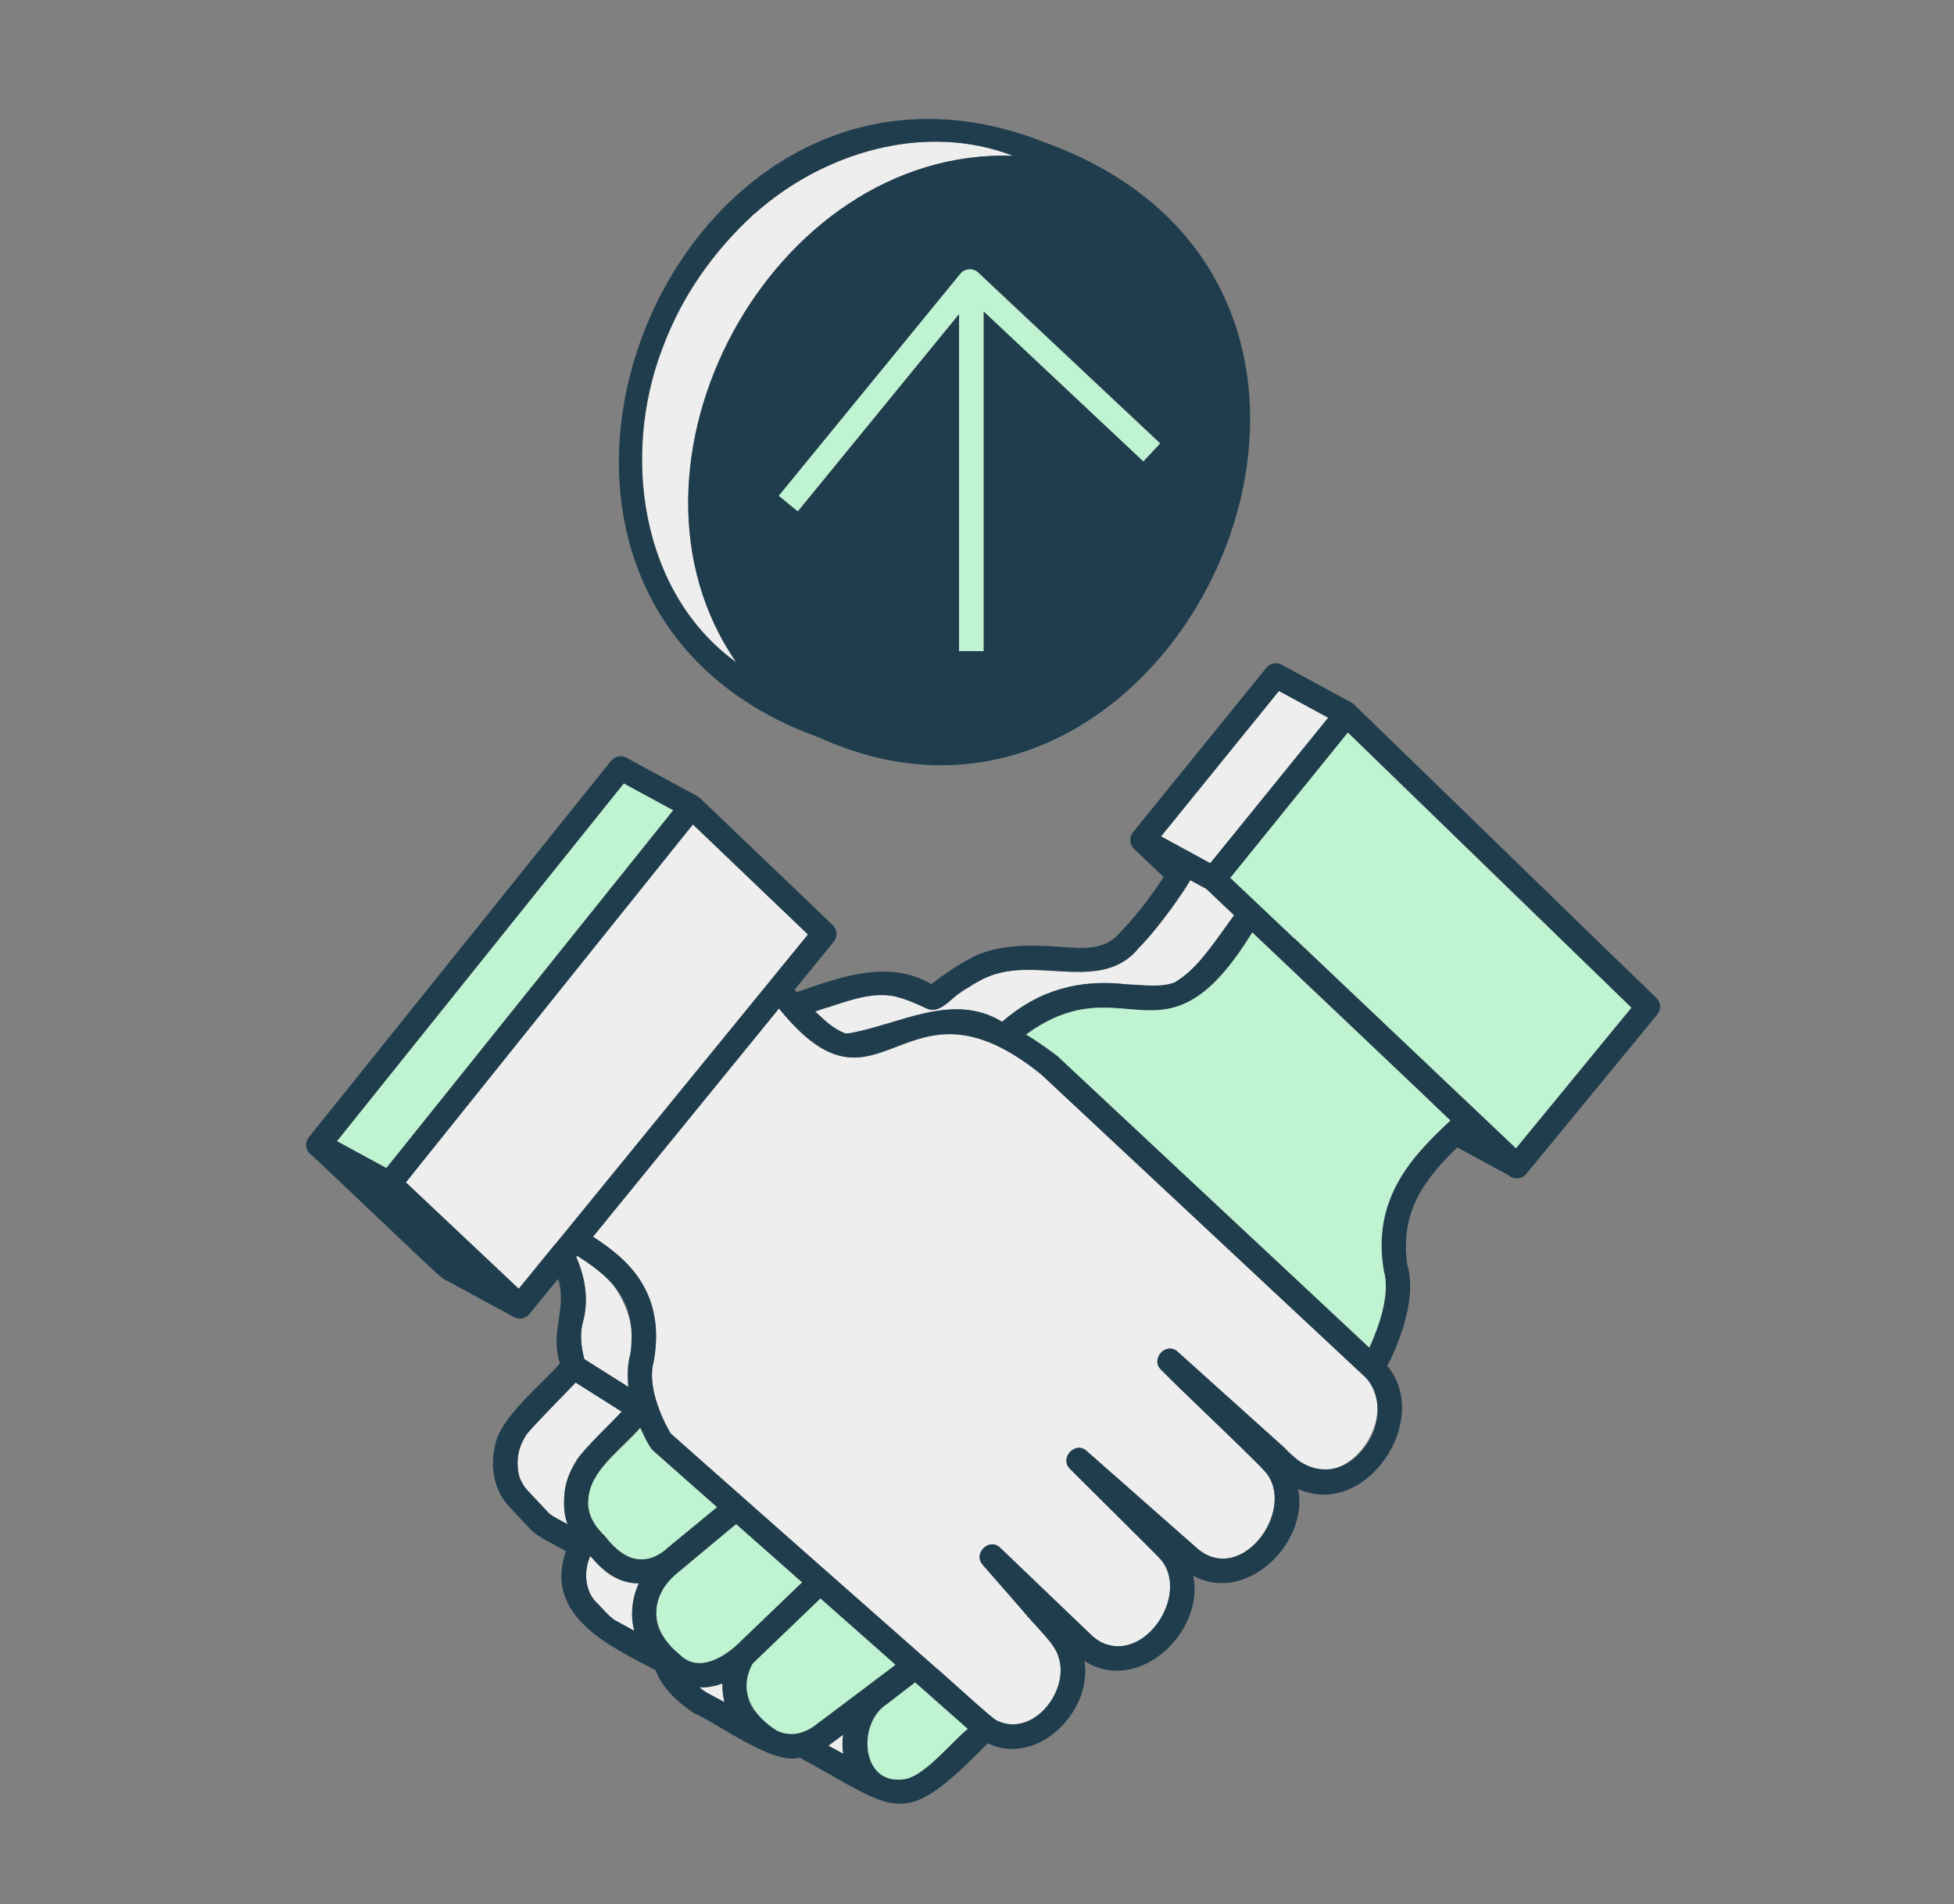
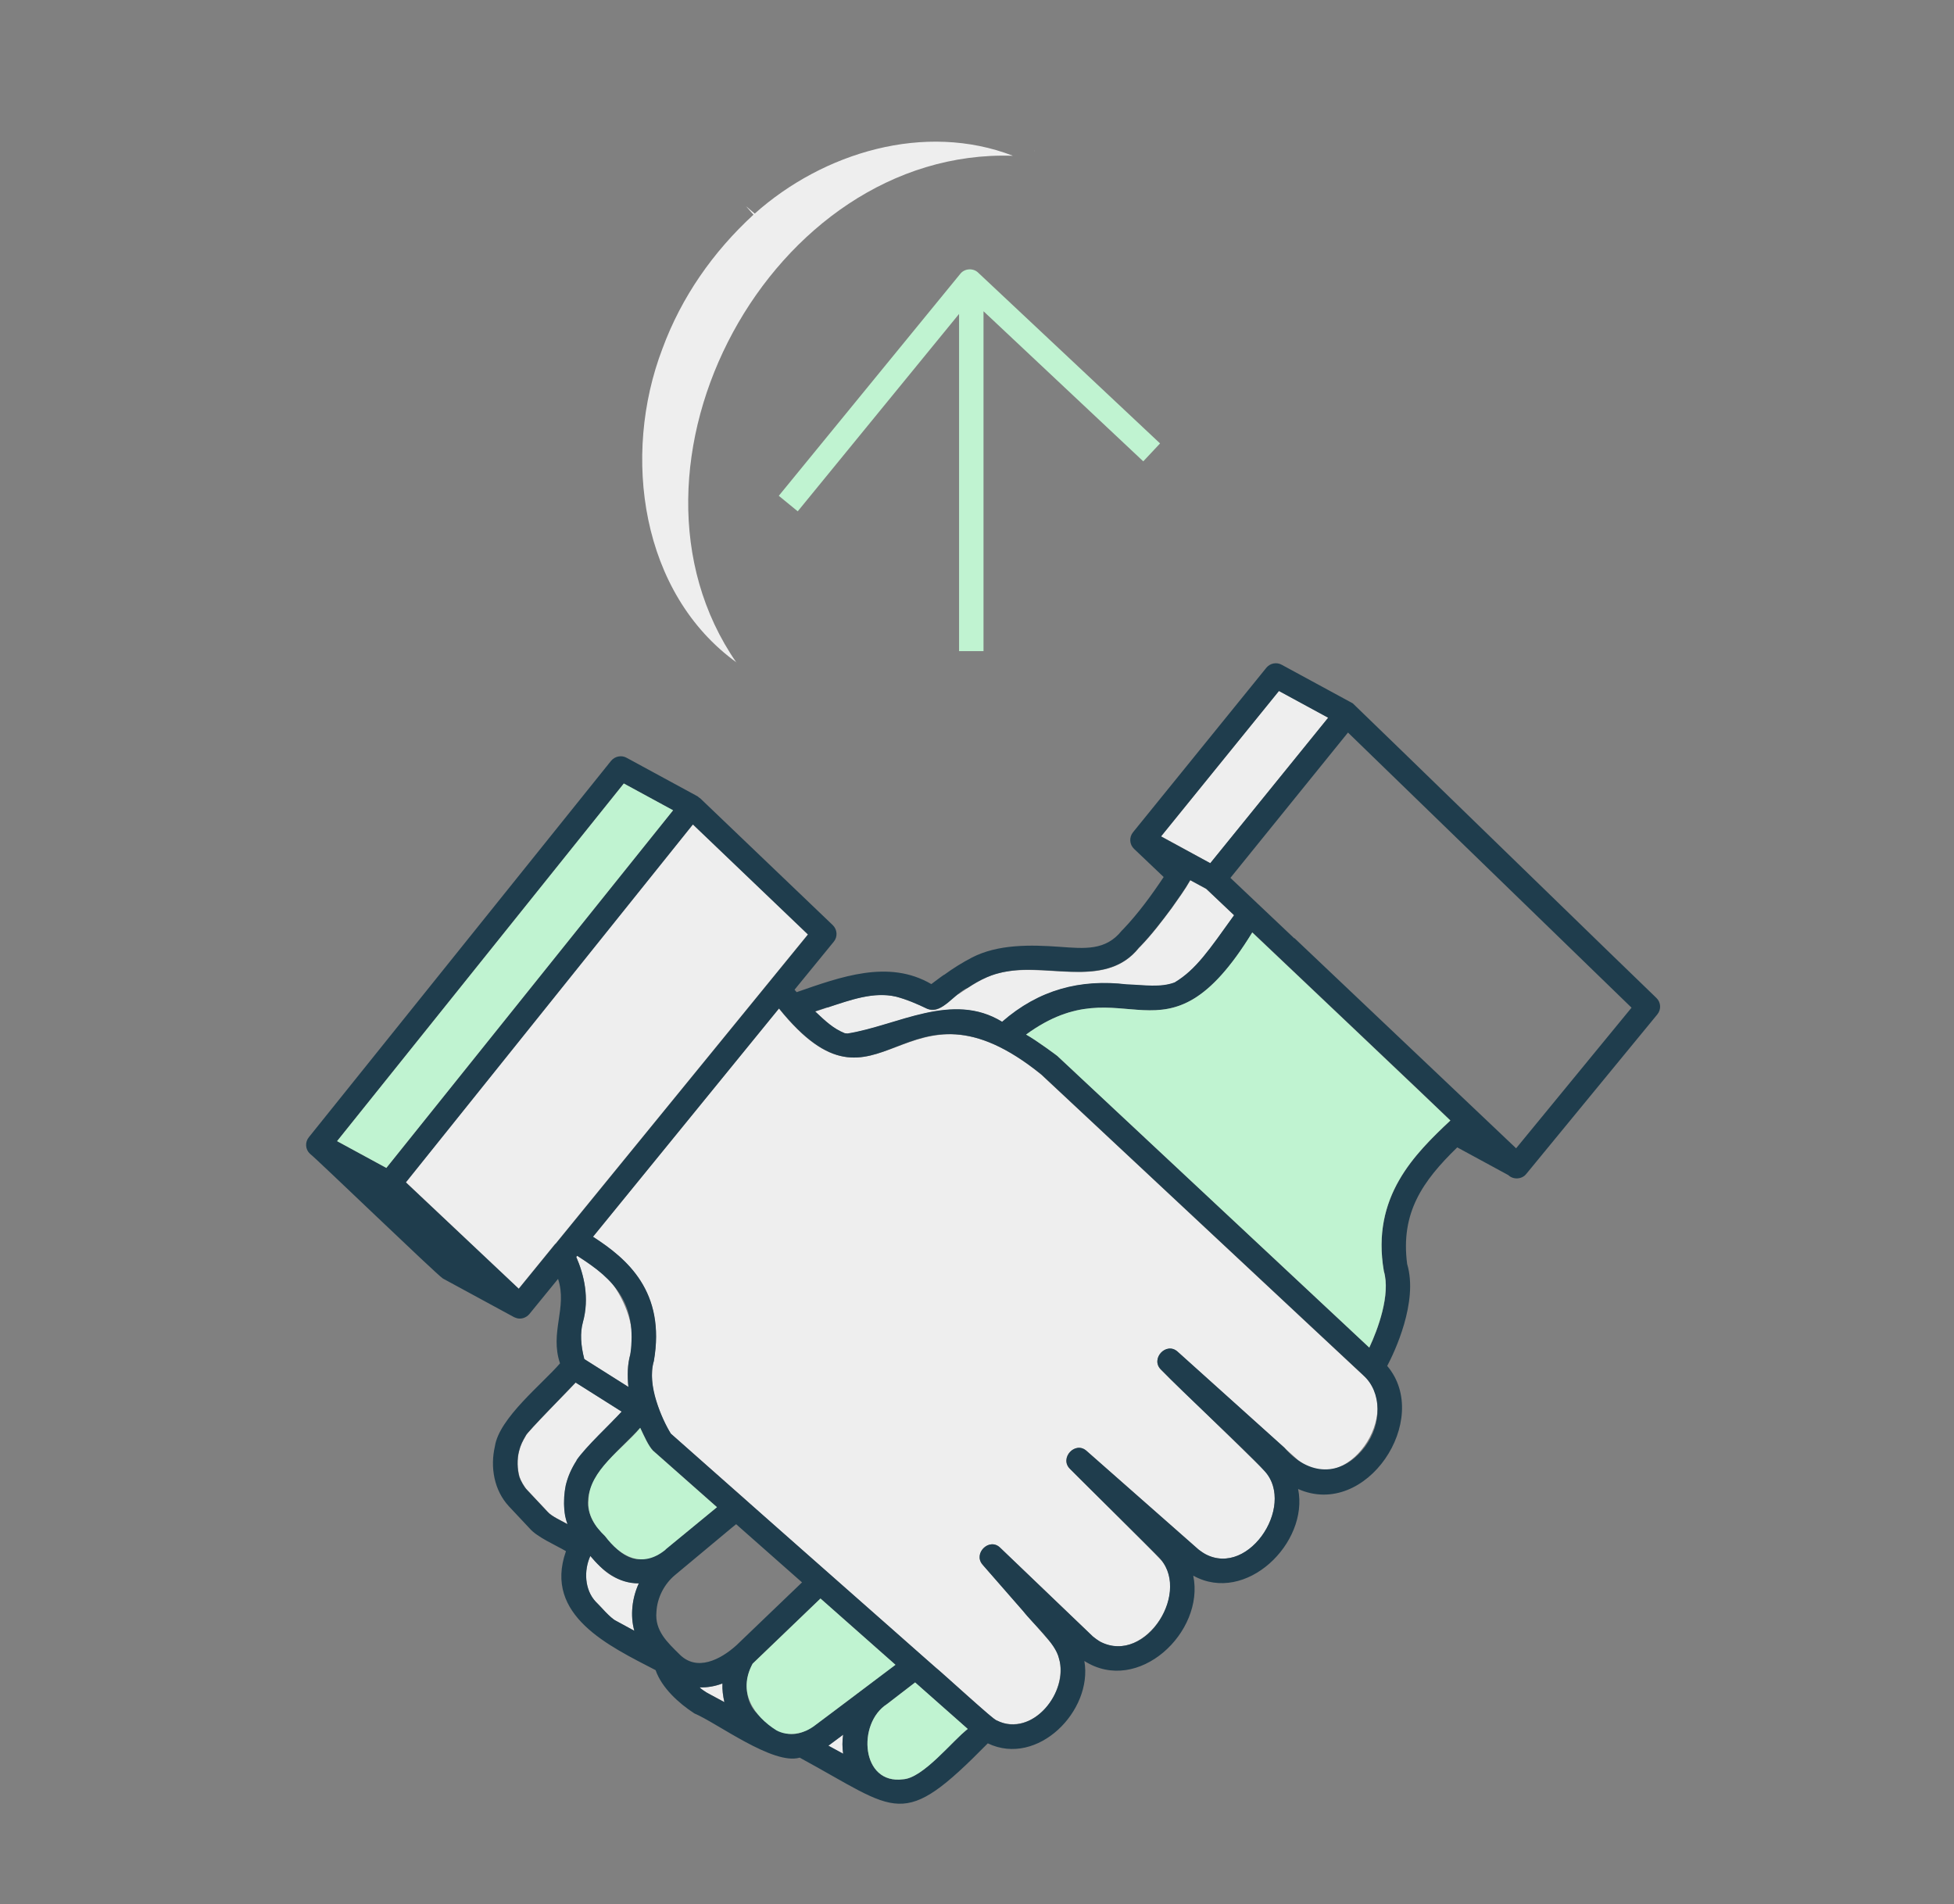
<svg xmlns="http://www.w3.org/2000/svg" width="157" height="153" viewBox="0 0 157 153" fill="none">
  <rect x="0" y="0" width="157" height="153" fill="#808080" stroke="none" />
  <g clip-path="url(#clip0_88_1476)">
    <path d="M83.109 12.094L83.09 12.182L83.119 12.094H83.109Z" fill="#EEEEEE" />
    <path d="M59.167 53.231C48.247 37.43 61.937 11.868 81.391 12.516C74.311 9.786 66.16 12.241 60.641 17.161L59.933 16.562L60.542 17.249C57.282 20.245 54.748 23.878 53.226 28.013C49.936 36.615 51.498 47.683 59.187 53.231H59.167Z" fill="#EEEEEE" />
    <path d="M106.717 57.66L102.76 55.51L93.293 67.196L97.251 69.356L106.717 57.66Z" fill="#EEEEEE" />
    <path d="M48.246 125.892L47.431 125.018C46.891 126.187 46.969 127.739 47.863 128.691C48.246 129.045 49.022 129.997 49.503 130.233L50.966 131.028C50.622 129.801 50.789 128.387 51.329 127.218C50.151 127.189 49.051 126.727 48.246 125.883V125.892Z" fill="#EEEEEE" />
    <path d="M66.639 140.201C66.639 140.201 66.58 140.24 66.551 140.26L67.739 140.908C67.67 140.407 67.67 139.877 67.739 139.376L66.639 140.201Z" fill="#EEEEEE" />
    <path d="M49.219 114.196L49.965 113.421L46.263 111.083C46.018 111.368 42.286 115.129 42.257 115.355C42.001 115.787 41.834 116.111 41.716 116.592C41.54 117.241 41.569 118.046 41.746 118.665C41.844 118.969 42.139 119.489 42.365 119.715L44.005 121.463C44.329 121.846 45.193 122.22 45.615 122.465C45.262 121.512 45.271 120.344 45.468 119.362C45.782 117.398 47.923 115.561 49.239 114.196H49.219Z" fill="#EEEEEE" />
    <path d="M80.026 78.244C78.907 78.597 77.984 79.216 77.061 79.844C76.245 80.247 75.509 81.524 74.507 81.052C73.712 80.669 72.877 80.316 72.013 80.08C69.921 79.579 67.653 80.601 65.502 81.278C66.337 82.074 66.955 82.653 67.869 83.026C67.869 83.026 68.065 83.056 68.114 83.056C72.121 82.408 76.52 79.648 80.527 82.113C83.483 79.53 86.812 78.666 90.534 79.108C91.978 79.157 93.245 79.383 94.394 78.951C96.112 77.91 97.173 76.329 99.166 73.55L96.927 71.428L95.641 70.731C95.209 71.497 94.678 72.214 94.148 72.97C93.392 73.992 92.528 75.121 91.644 76.034L91.516 76.162C88.707 79.668 83.719 77.105 80.016 78.263L80.026 78.244Z" fill="#EEEEEE" />
    <path d="M48.974 102.844C48.689 102.49 47.697 101.754 46.371 100.899L46.293 100.988C46.912 102.412 47.373 104.278 46.823 106.252C46.597 107.076 46.647 108.078 46.941 109.198L50.486 111.437C50.378 110.504 50.417 109.62 50.634 108.834C51.291 106.468 49.838 103.885 48.974 102.844Z" fill="#EEEEEE" />
    <path d="M56.967 135.536C56.712 135.575 56.456 135.575 56.211 135.575C56.525 135.929 57.802 136.518 58.205 136.764C58.087 136.272 58.018 135.781 58.047 135.261C57.694 135.398 57.34 135.487 56.977 135.536H56.967Z" fill="#EEEEEE" />
    <path d="M109.554 110.523C108.435 109.502 85.396 87.946 83.668 86.346C72.522 77.262 70.803 91.256 62.583 81.033C61.611 82.231 48.118 98.778 47.637 99.377C50.337 101.106 53.509 103.787 52.527 109.355C52.233 110.504 52.429 111.721 52.743 112.625C53.126 113.852 53.627 114.785 53.892 115.188L59.775 120.383C59.755 120.422 74.132 133.041 74.142 133.081C74.839 133.66 78.787 137.195 79.563 137.863C80.152 138.394 80.928 138.619 81.753 138.511C84.522 138.148 86.309 134.161 84.444 132C83.098 130.478 80.388 127.355 79.023 125.804C78.09 124.93 79.445 123.467 80.368 124.36L87.802 131.48C91.249 134.426 95.747 128.495 93.36 125.431C92.221 124.154 87.242 119.332 85.966 118.016C85.092 117.162 86.398 115.738 87.311 116.582L96.297 124.498C96.474 124.625 96.65 124.773 96.837 124.881C100.598 126.747 104.232 120.619 101.413 117.967C99.891 116.484 94.892 111.613 93.282 110.052C92.388 109.198 93.714 107.764 94.627 108.618C95.246 109.158 104.045 117.103 104.32 117.339C108.16 120.481 112.893 113.381 109.544 110.523H109.554Z" fill="#EEEEEE" />
    <path d="M133.095 80.188C132.594 79.737 109.172 56.944 108.691 56.511L102.976 53.408C102.563 53.182 102.043 53.29 101.748 53.654L91.034 66.872C90.71 67.275 90.749 67.854 91.122 68.207L93.499 70.466C92.537 71.91 91.456 73.393 90.248 74.659L90.121 74.787C88.834 76.388 87.175 76.221 85.142 76.074C82.824 75.907 80.173 75.848 78.071 76.948C77.285 77.36 76.608 77.782 75.891 78.303C75.763 78.352 75.145 78.843 74.83 79.069C71.393 77.056 67.524 78.499 64.008 79.717C63.949 79.648 63.891 79.579 63.841 79.52L66.994 75.661C67.318 75.268 67.278 74.689 66.915 74.335L56.26 64.142C56.181 64.093 56.113 64.044 56.054 63.985L50.338 60.881C49.926 60.656 49.405 60.764 49.101 61.127L24.815 91.374C24.491 91.776 24.53 92.356 24.904 92.7C25.375 93.043 35.048 102.382 35.588 102.726L41.304 105.829C41.353 105.849 41.402 105.869 41.451 105.888C41.834 106.036 42.276 105.888 42.531 105.584L44.839 102.756C45.605 105.063 44.151 107.047 44.996 109.541C43.582 111.191 40.096 113.941 39.762 116.219C39.379 117.889 39.693 119.745 40.901 121.041L42.551 122.799C43.15 123.506 44.682 124.164 45.467 124.626C45.467 124.645 45.467 124.655 45.467 124.655C43.66 129.801 48.964 132.266 52.676 134.191C53.176 135.624 54.551 136.862 55.789 137.667C57.615 138.433 62.123 141.85 64.254 141.222C72.238 145.553 72.415 147.144 79.367 140.073C83.364 141.988 87.823 137.461 87.126 133.454C91.446 136.214 96.818 131.136 95.875 126.599C100.098 128.946 105.185 123.968 104.301 119.637C109.781 122.072 115.084 114.029 111.46 109.748C112.03 108.667 113.974 104.612 113.061 101.557C112.521 97.433 114.308 94.889 117.087 92.189L121.192 94.418C121.585 94.801 122.282 94.762 122.626 94.33L133.163 81.504C133.488 81.111 133.458 80.532 133.085 80.178L133.095 80.188ZM93.283 67.206L102.76 55.52L106.717 57.67L97.24 69.356L93.283 67.206ZM66.473 80.954C68.378 80.336 70.205 79.658 72.002 80.08C72.876 80.306 73.701 80.669 74.496 81.052C75.754 81.504 76.667 79.805 77.767 79.363C78.758 78.696 79.78 78.205 81.047 78.028C84.513 77.468 88.962 79.354 91.505 76.142L91.633 76.015C92.517 75.101 93.381 73.972 94.137 72.951C94.658 72.204 95.198 71.478 95.63 70.712L96.916 71.409L99.155 73.53C97.152 76.319 96.101 77.9 94.383 78.931C93.234 79.363 91.967 79.138 90.523 79.088C86.801 78.647 83.472 79.511 80.516 82.093C76.51 79.629 72.11 82.398 68.103 83.036C68.103 83.036 67.897 83.026 67.858 83.007C66.945 82.634 66.336 82.054 65.491 81.259C65.815 81.151 66.139 81.043 66.463 80.935L66.473 80.954ZM27.084 91.688L50.122 62.953L54.08 65.104L31.041 93.839L27.084 91.688ZM44.623 99.937L41.687 103.541L32.632 95.007L55.681 66.263L64.912 75.091C60.434 80.581 49.101 94.457 44.633 99.947L44.623 99.937ZM50.495 111.437L46.95 109.198C46.656 108.078 46.607 107.076 46.833 106.252C47.382 104.278 46.921 102.412 46.302 100.988L46.381 100.899C49.464 102.854 51.203 104.798 50.643 108.834C50.427 109.62 50.397 110.504 50.495 111.437ZM46.332 117.329C45.909 117.977 45.644 118.625 45.448 119.362C45.33 119.951 45.281 120.658 45.34 121.277C45.359 121.679 45.458 122.102 45.595 122.465C45.163 122.21 44.309 121.846 43.985 121.463L42.344 119.715C42.119 119.489 41.824 118.969 41.726 118.665C41.549 118.046 41.529 117.241 41.696 116.592C41.814 116.111 41.981 115.787 42.236 115.355C42.266 115.139 46.017 111.348 46.243 111.083L49.946 113.42C49.022 114.432 47.098 116.2 46.312 117.329H46.332ZM50.967 131.028L49.504 130.233C49.022 130.007 48.237 129.045 47.864 128.691C46.97 127.739 46.901 126.187 47.431 125.018C48.404 126.207 49.7 127.248 51.33 127.218C50.79 128.377 50.623 129.791 50.967 131.028ZM51.811 125.244C50.014 125.568 49.003 123.742 47.942 122.671C45.644 119.588 49.543 116.808 51.438 114.717C51.772 115.404 52.096 116.151 52.459 116.543C52.872 116.907 57.35 120.864 57.605 121.09C57.586 121.1 53.491 124.478 53.471 124.488C52.96 124.9 52.381 125.166 51.811 125.234V125.244ZM56.712 135.948C56.555 135.86 56.368 135.723 56.211 135.575C56.83 135.595 57.448 135.487 58.047 135.261C58.028 135.772 58.096 136.272 58.205 136.764L56.712 135.958V135.948ZM59.167 132.197C57.9 133.336 55.985 134.348 54.581 132.904C53.638 131.971 52.597 131.028 52.744 129.506C52.803 128.377 53.363 127.277 54.237 126.55L58.784 122.76C58.784 122.76 59.128 122.475 59.147 122.465L64.44 127.14C63.429 128.112 60.208 131.205 59.167 132.197ZM64.706 139.071C63.223 139.827 61.828 138.787 60.866 137.716C59.874 136.773 59.717 135.104 60.473 133.67C61.367 132.806 65.089 129.241 65.923 128.436C67.426 129.762 70.441 132.433 71.943 133.758C71.58 133.984 64.902 139.179 64.706 139.071ZM67.75 140.908L66.562 140.26C66.562 140.26 67.73 139.386 67.75 139.376C67.671 139.877 67.671 140.407 67.75 140.908ZM77.56 139.091C76.431 139.965 74.084 142.911 72.562 142.96C69.184 143.412 68.85 138.472 71.266 136.921C71.511 136.734 73.328 135.34 73.524 135.182C74.536 136.076 76.726 138.011 77.747 138.914L77.551 139.091H77.56ZM109.663 116.259C107.758 118.763 105.087 118.547 103.192 116.308L94.628 108.608C93.705 107.764 92.409 109.178 93.283 110.042C94.962 111.81 100 116.435 101.571 118.164C104.272 120.992 100.02 127.218 96.445 124.606C96.396 124.567 96.347 124.537 96.298 124.498L87.312 116.583C86.399 115.748 85.103 117.152 85.967 118.016C87.027 119.067 92.085 124.095 93.028 125.038C95.836 127.719 92.124 133.837 88.373 131.893C88.176 131.765 87.98 131.627 87.803 131.48L80.369 124.36C79.505 123.496 78.15 124.812 78.955 125.716L79.024 125.804L82.215 129.457C82.962 130.439 84.808 132.01 85.083 133.248C85.927 135.899 82.932 139.661 80.114 138.246C80.016 138.384 75.42 134.132 75.204 134.004C70.49 129.84 58.479 119.254 53.903 115.188C53.196 114.039 51.939 111.24 52.538 109.355C53.501 103.777 50.407 101.145 47.648 99.368C48.119 98.788 61.642 82.192 62.594 81.023C70.883 91.275 72.385 77.222 83.678 86.336C85.486 88.025 108.367 109.414 109.536 110.494C111.018 111.839 111.068 114.393 109.673 116.249L109.663 116.259ZM116.066 90.47C113.483 92.935 110.184 96.402 111.195 102.127C111.755 104.022 110.704 106.831 110.027 108.275L85.004 84.882C85.152 84.961 83.296 83.586 82.451 83.125C90.425 77.301 93.548 86.454 100.629 74.915C101.473 75.72 116.213 89.675 116.547 90.028C116.39 90.176 116.233 90.323 116.076 90.47H116.066ZM121.811 92.257L104.007 75.376C104.007 75.376 104.007 75.386 103.997 75.396C102.593 74.06 100.255 71.861 98.861 70.535C98.861 70.535 108.298 58.878 108.308 58.858L131.091 80.964L121.821 92.257H121.811Z" fill="#1F3D4D" />
    <path d="M44.624 99.937C49.092 94.457 60.425 80.571 64.903 75.082L55.672 66.253L32.623 94.997L41.677 103.531L44.614 99.927L44.624 99.937Z" fill="#EEEEEE" />
-     <path d="M65.825 59.261C94.853 72.489 117.303 22.965 83.462 11.269L83.344 11.21C53.549 0.123 34.498 48.036 65.825 59.261ZM91.878 37.067L79.043 25.008V52.318H77.079V25.214L64.116 41.074L62.594 39.827L77.177 21.993C77.354 21.786 77.599 21.649 77.874 21.629C78.149 21.619 78.414 21.708 78.611 21.894L93.233 35.623L91.888 37.057L91.878 37.067ZM60.639 17.161C66.149 12.241 74.299 9.786 81.39 12.516C61.936 11.858 48.246 37.43 59.166 53.231C51.477 47.683 49.916 36.615 53.205 28.012C54.727 23.878 57.261 20.245 60.522 17.249L60.63 17.161H60.639Z" fill="#1F3D4D" />
    <path d="M50.123 62.953L27.084 91.688L31.042 93.838L54.08 65.104L50.123 62.953Z" fill="#C0F3D1" />
    <path d="M73.524 135.182C73.337 135.33 71.501 136.734 71.265 136.921C68.849 138.472 69.183 143.412 72.561 142.96C74.201 142.852 76.538 139.857 77.756 138.914C76.725 138.001 74.545 136.076 73.534 135.182H73.524Z" fill="#C0F3D1" />
-     <path d="M108.299 58.858C108.299 58.858 98.861 70.515 98.852 70.535C100.256 71.87 102.593 74.06 103.988 75.396C103.988 75.396 103.988 75.386 103.997 75.376L121.802 92.257L131.072 80.964L108.289 58.858H108.299Z" fill="#C0F3D1" />
    <path d="M100.619 74.915C93.529 86.463 90.435 77.291 82.441 83.124C83.296 83.596 85.132 84.961 84.995 84.882L110.017 108.274C110.695 106.831 111.745 104.022 111.186 102.127C110.164 96.117 113.68 92.729 116.528 90.028C116.263 89.743 101.385 75.651 100.609 74.915H100.619Z" fill="#C0F3D1" />
-     <path d="M64.106 127.454C64.106 127.454 64.43 127.149 64.44 127.139L59.147 122.465C59.147 122.465 58.803 122.759 58.784 122.759L54.237 126.55C52.027 128.544 52.361 131.136 54.581 132.904C56.132 134.505 58.312 133.1 59.579 131.804C60.07 131.333 63.714 127.837 64.106 127.454Z" fill="#C0F3D1" />
    <path d="M71.944 133.758C70.441 132.433 67.426 129.762 65.924 128.436C65.109 129.221 61.347 132.825 60.473 133.67C59.226 135.939 60.572 137.893 62.388 139.032C63.37 139.562 64.598 139.317 65.472 138.639C65.492 138.62 71.924 133.788 71.944 133.768V133.758Z" fill="#C0F3D1" />
    <path d="M53.472 124.498C53.472 124.498 57.577 121.12 57.607 121.1C57.361 120.884 52.854 116.907 52.461 116.553C52.088 116.16 51.764 115.414 51.44 114.727C50.016 116.445 47.335 118.134 47.286 120.53C47.168 121.67 47.806 122.671 48.611 123.418C49.858 125.087 51.597 126.059 53.482 124.508L53.472 124.498Z" fill="#C0F3D1" />
    <path d="M93.214 35.633L78.591 21.904C78.198 21.521 77.501 21.561 77.157 22.002L62.574 39.836L64.096 41.083L77.059 25.224V52.318H79.023V25.008L91.859 37.067L93.204 35.633H93.214Z" fill="#C0F3D1" />
  </g>
  <defs>
    <clipPath id="clip0_88_1476">
      <rect width="108.8" height="135.374" fill="white" transform="translate(24.6 9.56)" />
    </clipPath>
  </defs>
</svg>